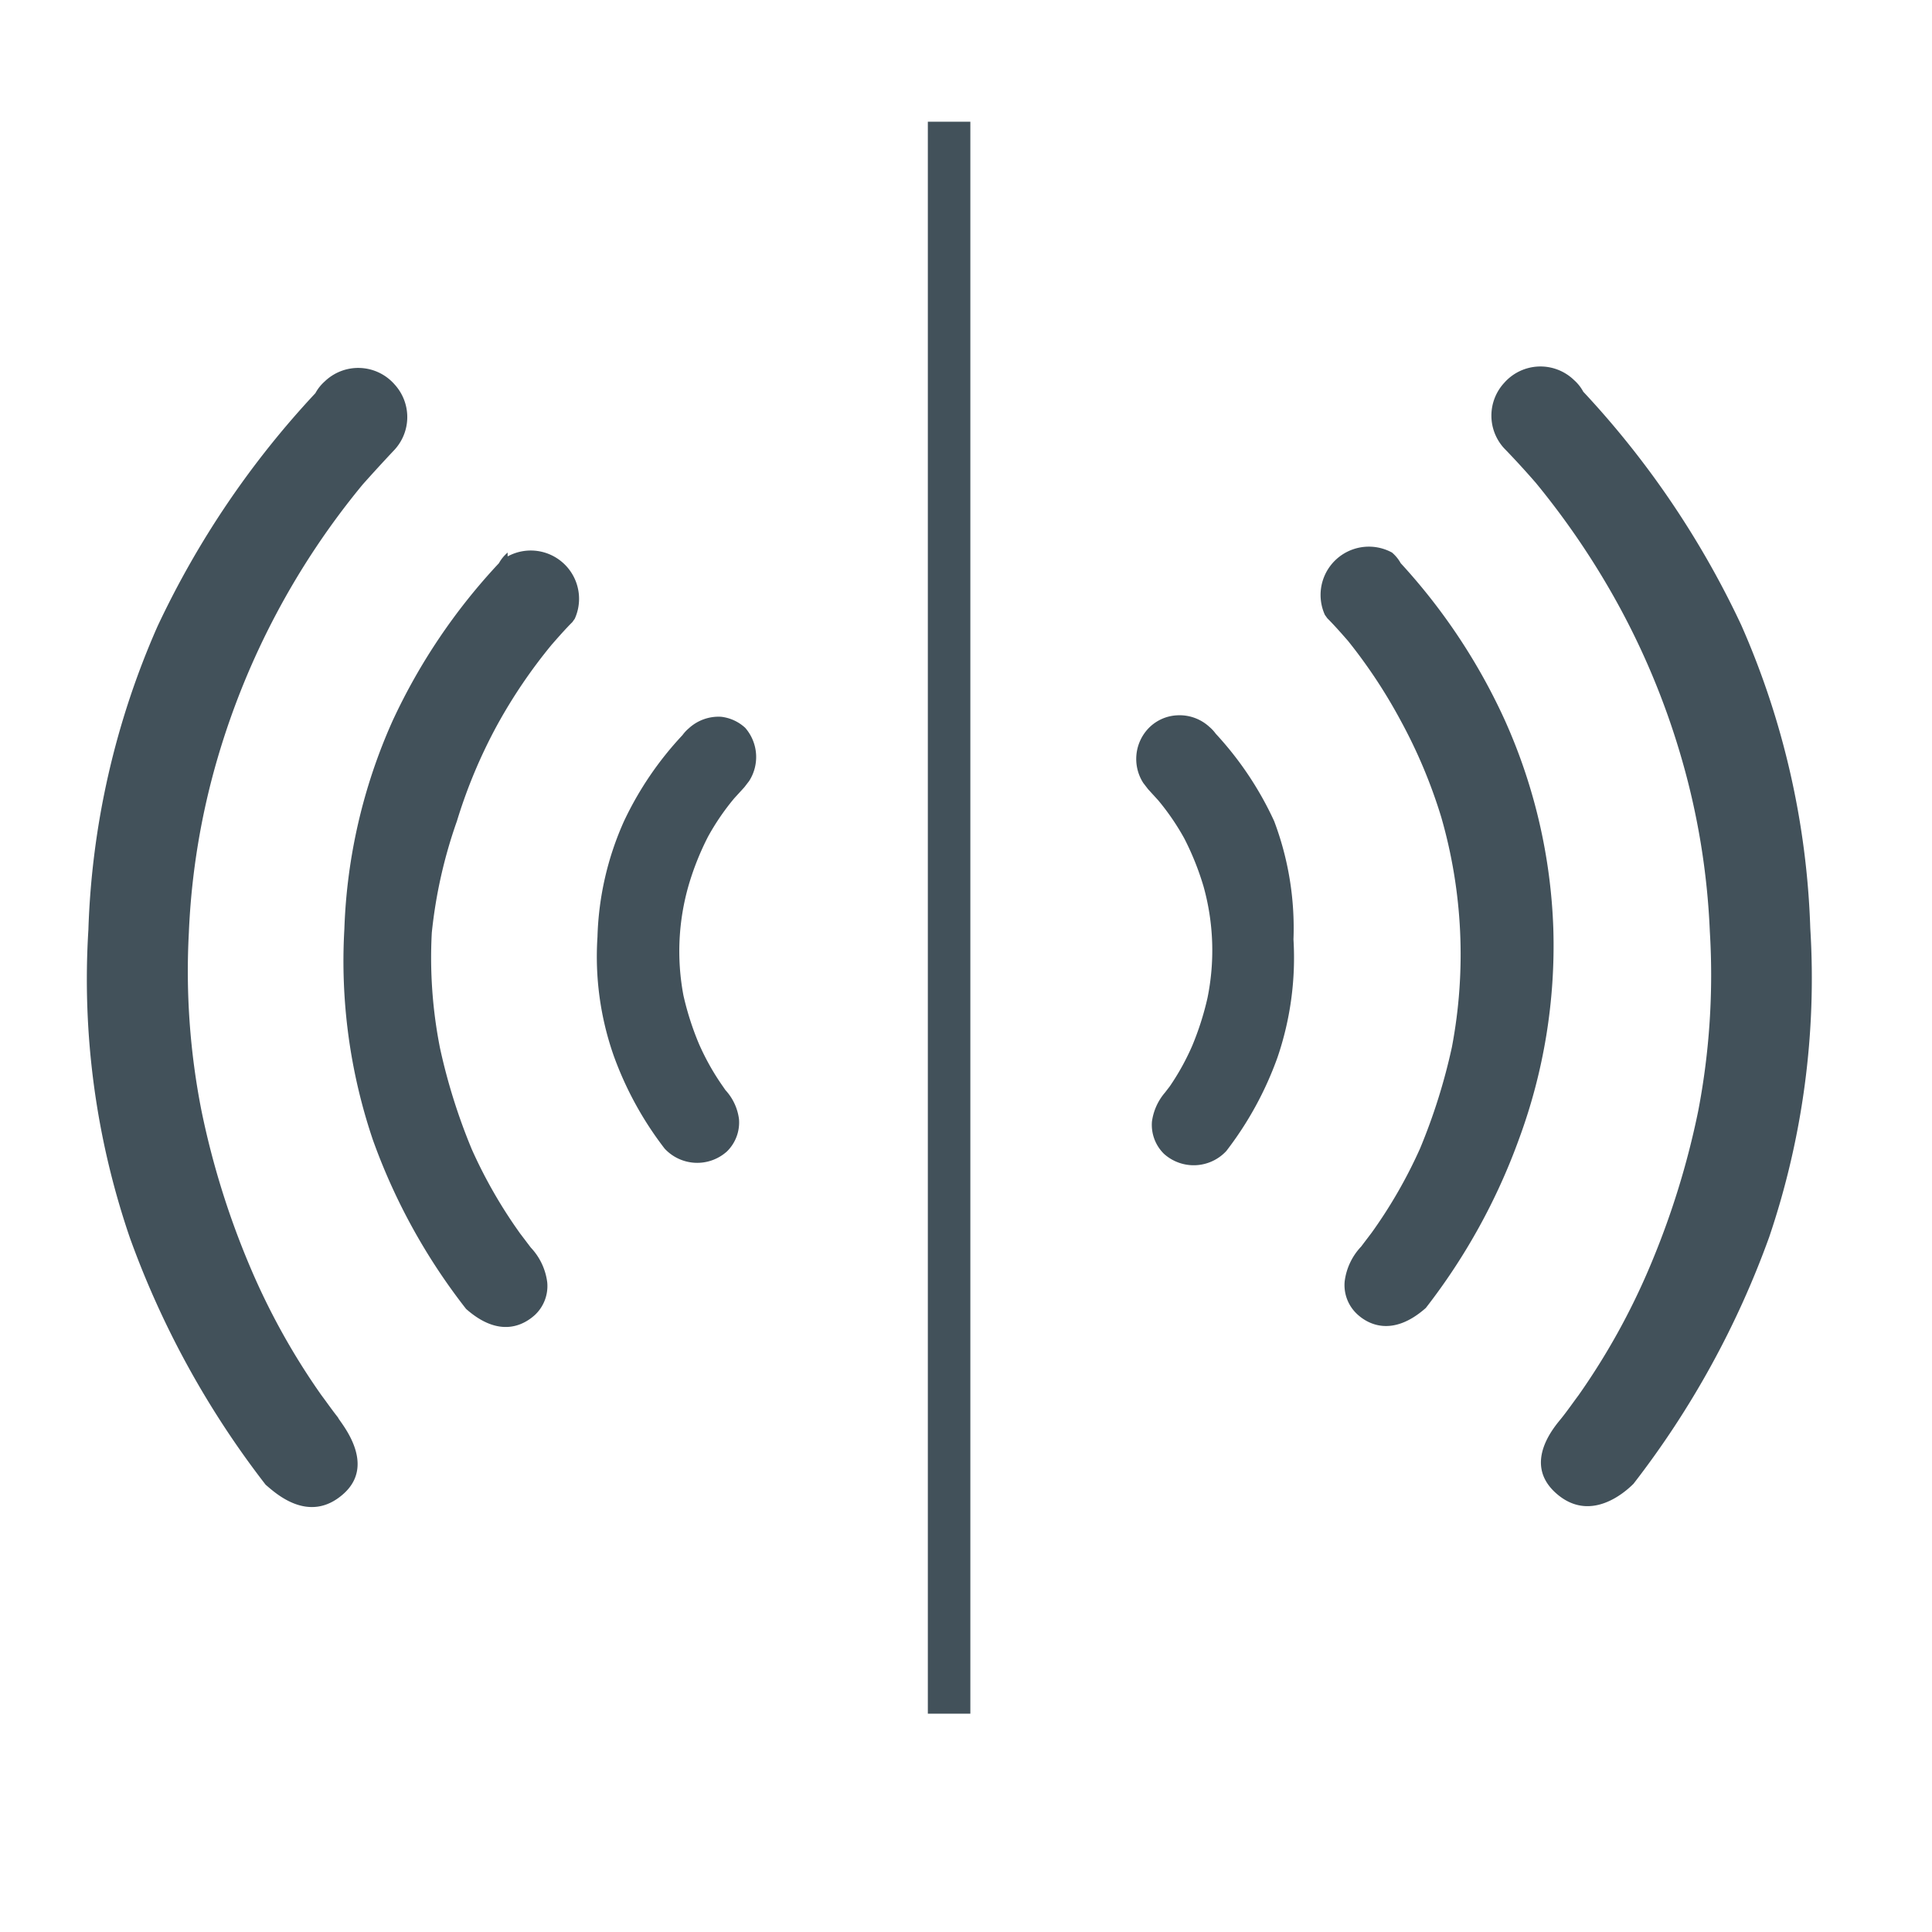
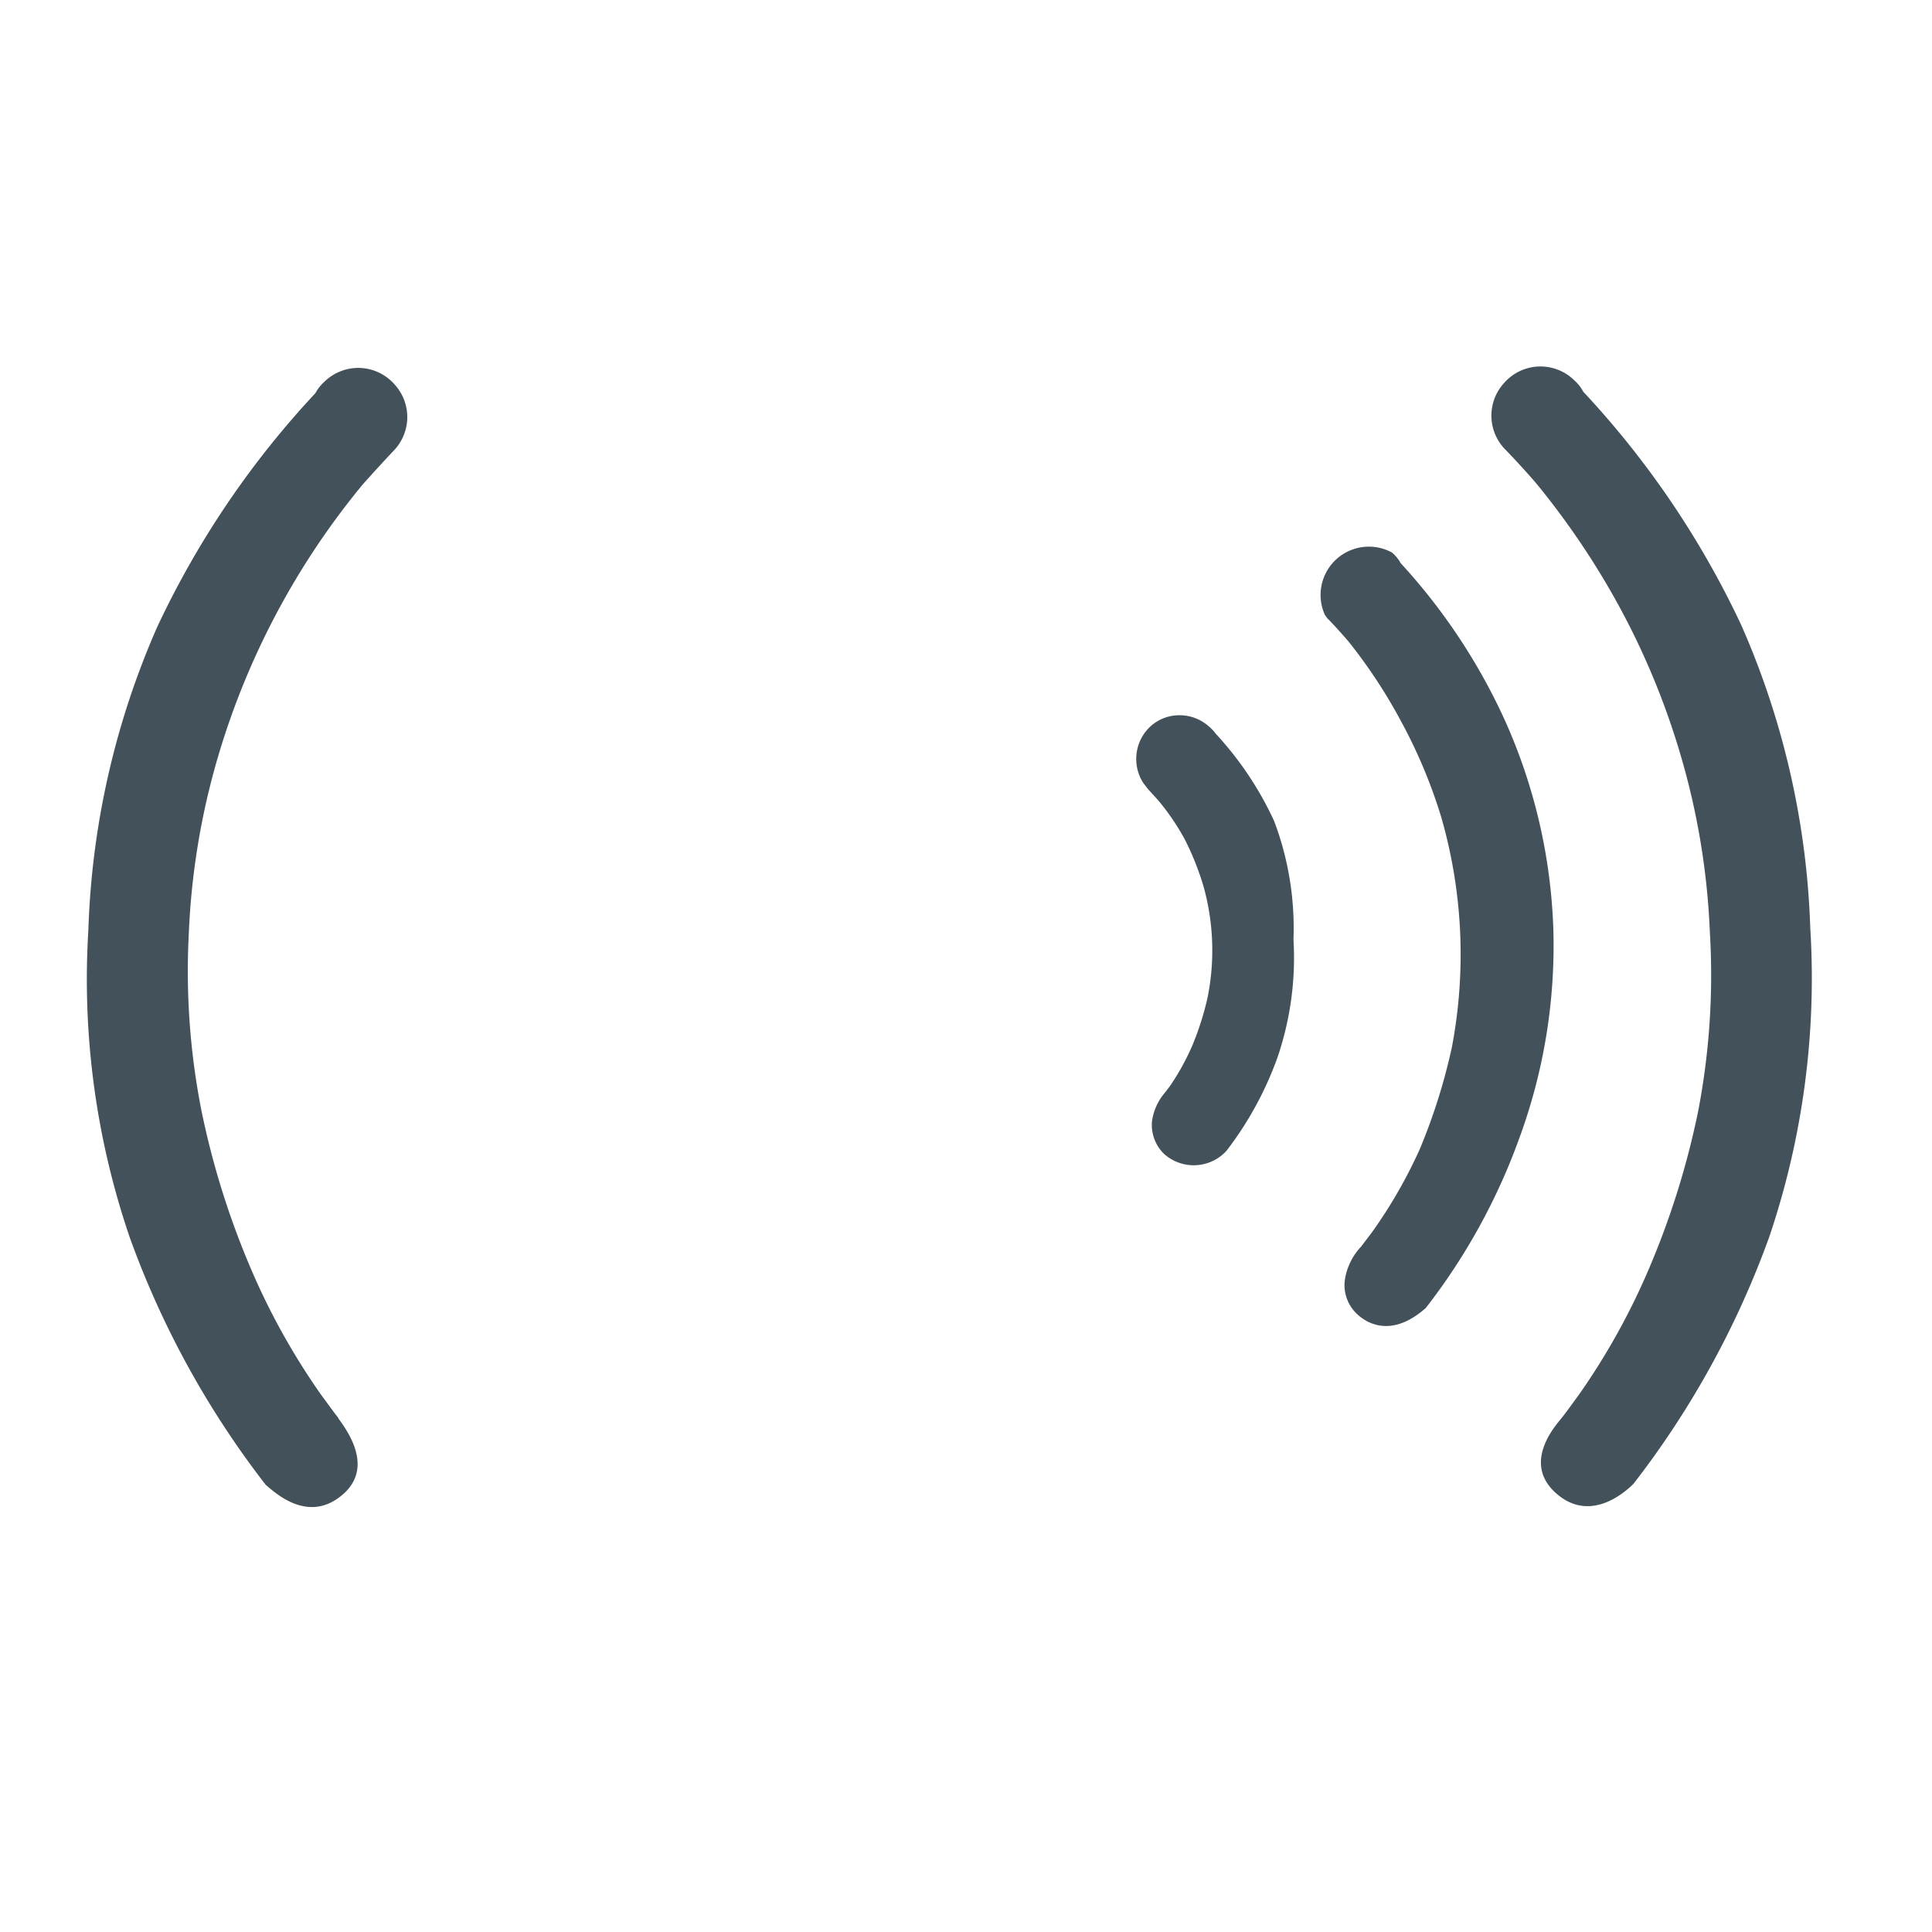
<svg xmlns="http://www.w3.org/2000/svg" id="Layer_1" data-name="Layer 1" viewBox="0 0 40 40">
  <defs>
    <style>.cls-1{fill:#42515a;}</style>
  </defs>
  <path class="cls-1" d="M37.48,19.22a16.89,16.89,0,0,0-1.43-6.28,18.71,18.71,0,0,0-3.27-4.83.88.88,0,0,0-.19-.24,1,1,0,0,0-1.45.06,1,1,0,0,0,0,1.35v0q.33.34.66.72a16.39,16.39,0,0,1,1.71,2.53,15.69,15.69,0,0,1,1.29,3.12,15.14,15.14,0,0,1,.6,3.63A14.92,14.92,0,0,1,35.16,23a17,17,0,0,1-1,3.22,14.25,14.25,0,0,1-1.48,2.67c-.12.16-.23.32-.35.47s-.82.92-.12,1.55,1.42,0,1.61-.19a18.69,18.69,0,0,0,2.81-5.11A16.71,16.71,0,0,0,37.48,19.22Z" />
  <path class="cls-1" d="M32.16,19.23a11.47,11.47,0,0,0-1-4.31A12.39,12.39,0,0,0,29,11.66a.79.79,0,0,0-.18-.22,1,1,0,0,0-1.39,1.29l.05.07c.15.15.29.31.43.47A10.79,10.79,0,0,1,29,14.92a10.65,10.65,0,0,1,.84,2,10.27,10.27,0,0,1,.22,4.76,12.22,12.22,0,0,1-.66,2.1,10,10,0,0,1-1,1.74l-.22.29a1.28,1.28,0,0,0-.34.72.82.82,0,0,0,.25.67l0,0c.23.22.74.49,1.43-.12l0,0,0,0a12.79,12.79,0,0,0,1.93-3.5A11.55,11.55,0,0,0,32.16,19.23ZM28.32,27h0Z" />
  <path class="cls-1" d="M26.38,17a6.91,6.91,0,0,0-1.21-1.81.79.79,0,0,0-.13-.14.91.91,0,0,0-.67-.24.88.88,0,0,0-.62.3.92.92,0,0,0-.08,1.1l.1.13.21.23a5,5,0,0,1,.54.79,5.74,5.74,0,0,1,.4,1A4.93,4.93,0,0,1,25,20.66a6,6,0,0,1-.32,1,5.08,5.08,0,0,1-.46.83l-.1.13a1.16,1.16,0,0,0-.27.6.84.84,0,0,0,.25.67l0,0a.92.92,0,0,0,1.29-.06l0,0,0,0a7.08,7.08,0,0,0,1.06-1.94,6.39,6.39,0,0,0,.33-2.44A6.27,6.27,0,0,0,26.38,17Z" />
  <path class="cls-1" d="M7,29.35c-.12-.15-.23-.31-.35-.47a14.25,14.25,0,0,1-1.48-2.67,17,17,0,0,1-1-3.22,14.92,14.92,0,0,1-.26-3.68,15.14,15.14,0,0,1,.6-3.63,15.92,15.92,0,0,1,3-5.65q.33-.37.66-.72v0a1,1,0,0,0,0-1.35,1,1,0,0,0-1.45-.06.88.88,0,0,0-.19.24,18.71,18.71,0,0,0-3.27,4.83,16.89,16.89,0,0,0-1.43,6.28,16.52,16.52,0,0,0,.86,6.38,18.69,18.69,0,0,0,2.81,5.11c.19.16.89.83,1.61.19S7,29.4,7,29.35Z" />
-   <path class="cls-1" d="M10.51,11.44a.79.79,0,0,0-.18.22,12.39,12.39,0,0,0-2.2,3.26,11.47,11.47,0,0,0-1,4.31,11.55,11.55,0,0,0,.59,4.37,12.53,12.53,0,0,0,1.93,3.5v0l0,0c.69.61,1.19.34,1.43.12l0,0a.82.82,0,0,0,.25-.67,1.28,1.28,0,0,0-.34-.72l-.22-.29a10,10,0,0,1-1-1.74,12.22,12.22,0,0,1-.66-2.1,9.62,9.62,0,0,1-.17-2.39A10,10,0,0,1,9.46,17a10.65,10.65,0,0,1,.84-2,10.79,10.79,0,0,1,1.12-1.65c.14-.16.28-.32.43-.47l.05-.07a1,1,0,0,0-1.39-1.29ZM11,27h0Z" />
-   <path class="cls-1" d="M14.93,14.84a.91.91,0,0,0-.67.24.79.79,0,0,0-.13.14A6.91,6.91,0,0,0,12.92,17a6.27,6.27,0,0,0-.55,2.4,6.2,6.2,0,0,0,.33,2.44,7.08,7.08,0,0,0,1.06,1.94l0,0,0,0a.92.92,0,0,0,1.29.06l0,0a.84.84,0,0,0,.25-.67,1.09,1.09,0,0,0-.28-.6l-.09-.13a5.08,5.08,0,0,1-.46-.83,6,6,0,0,1-.32-1,4.93,4.93,0,0,1,.11-2.29,5.74,5.74,0,0,1,.4-1,5,5,0,0,1,.54-.79l.21-.23.1-.13a.92.92,0,0,0-.08-1.1A.88.88,0,0,0,14.93,14.84Z" />
-   <polyline class="cls-1" points="19.21 2.52 19.21 35.48 20.09 35.48 20.09 2.52" />
</svg>